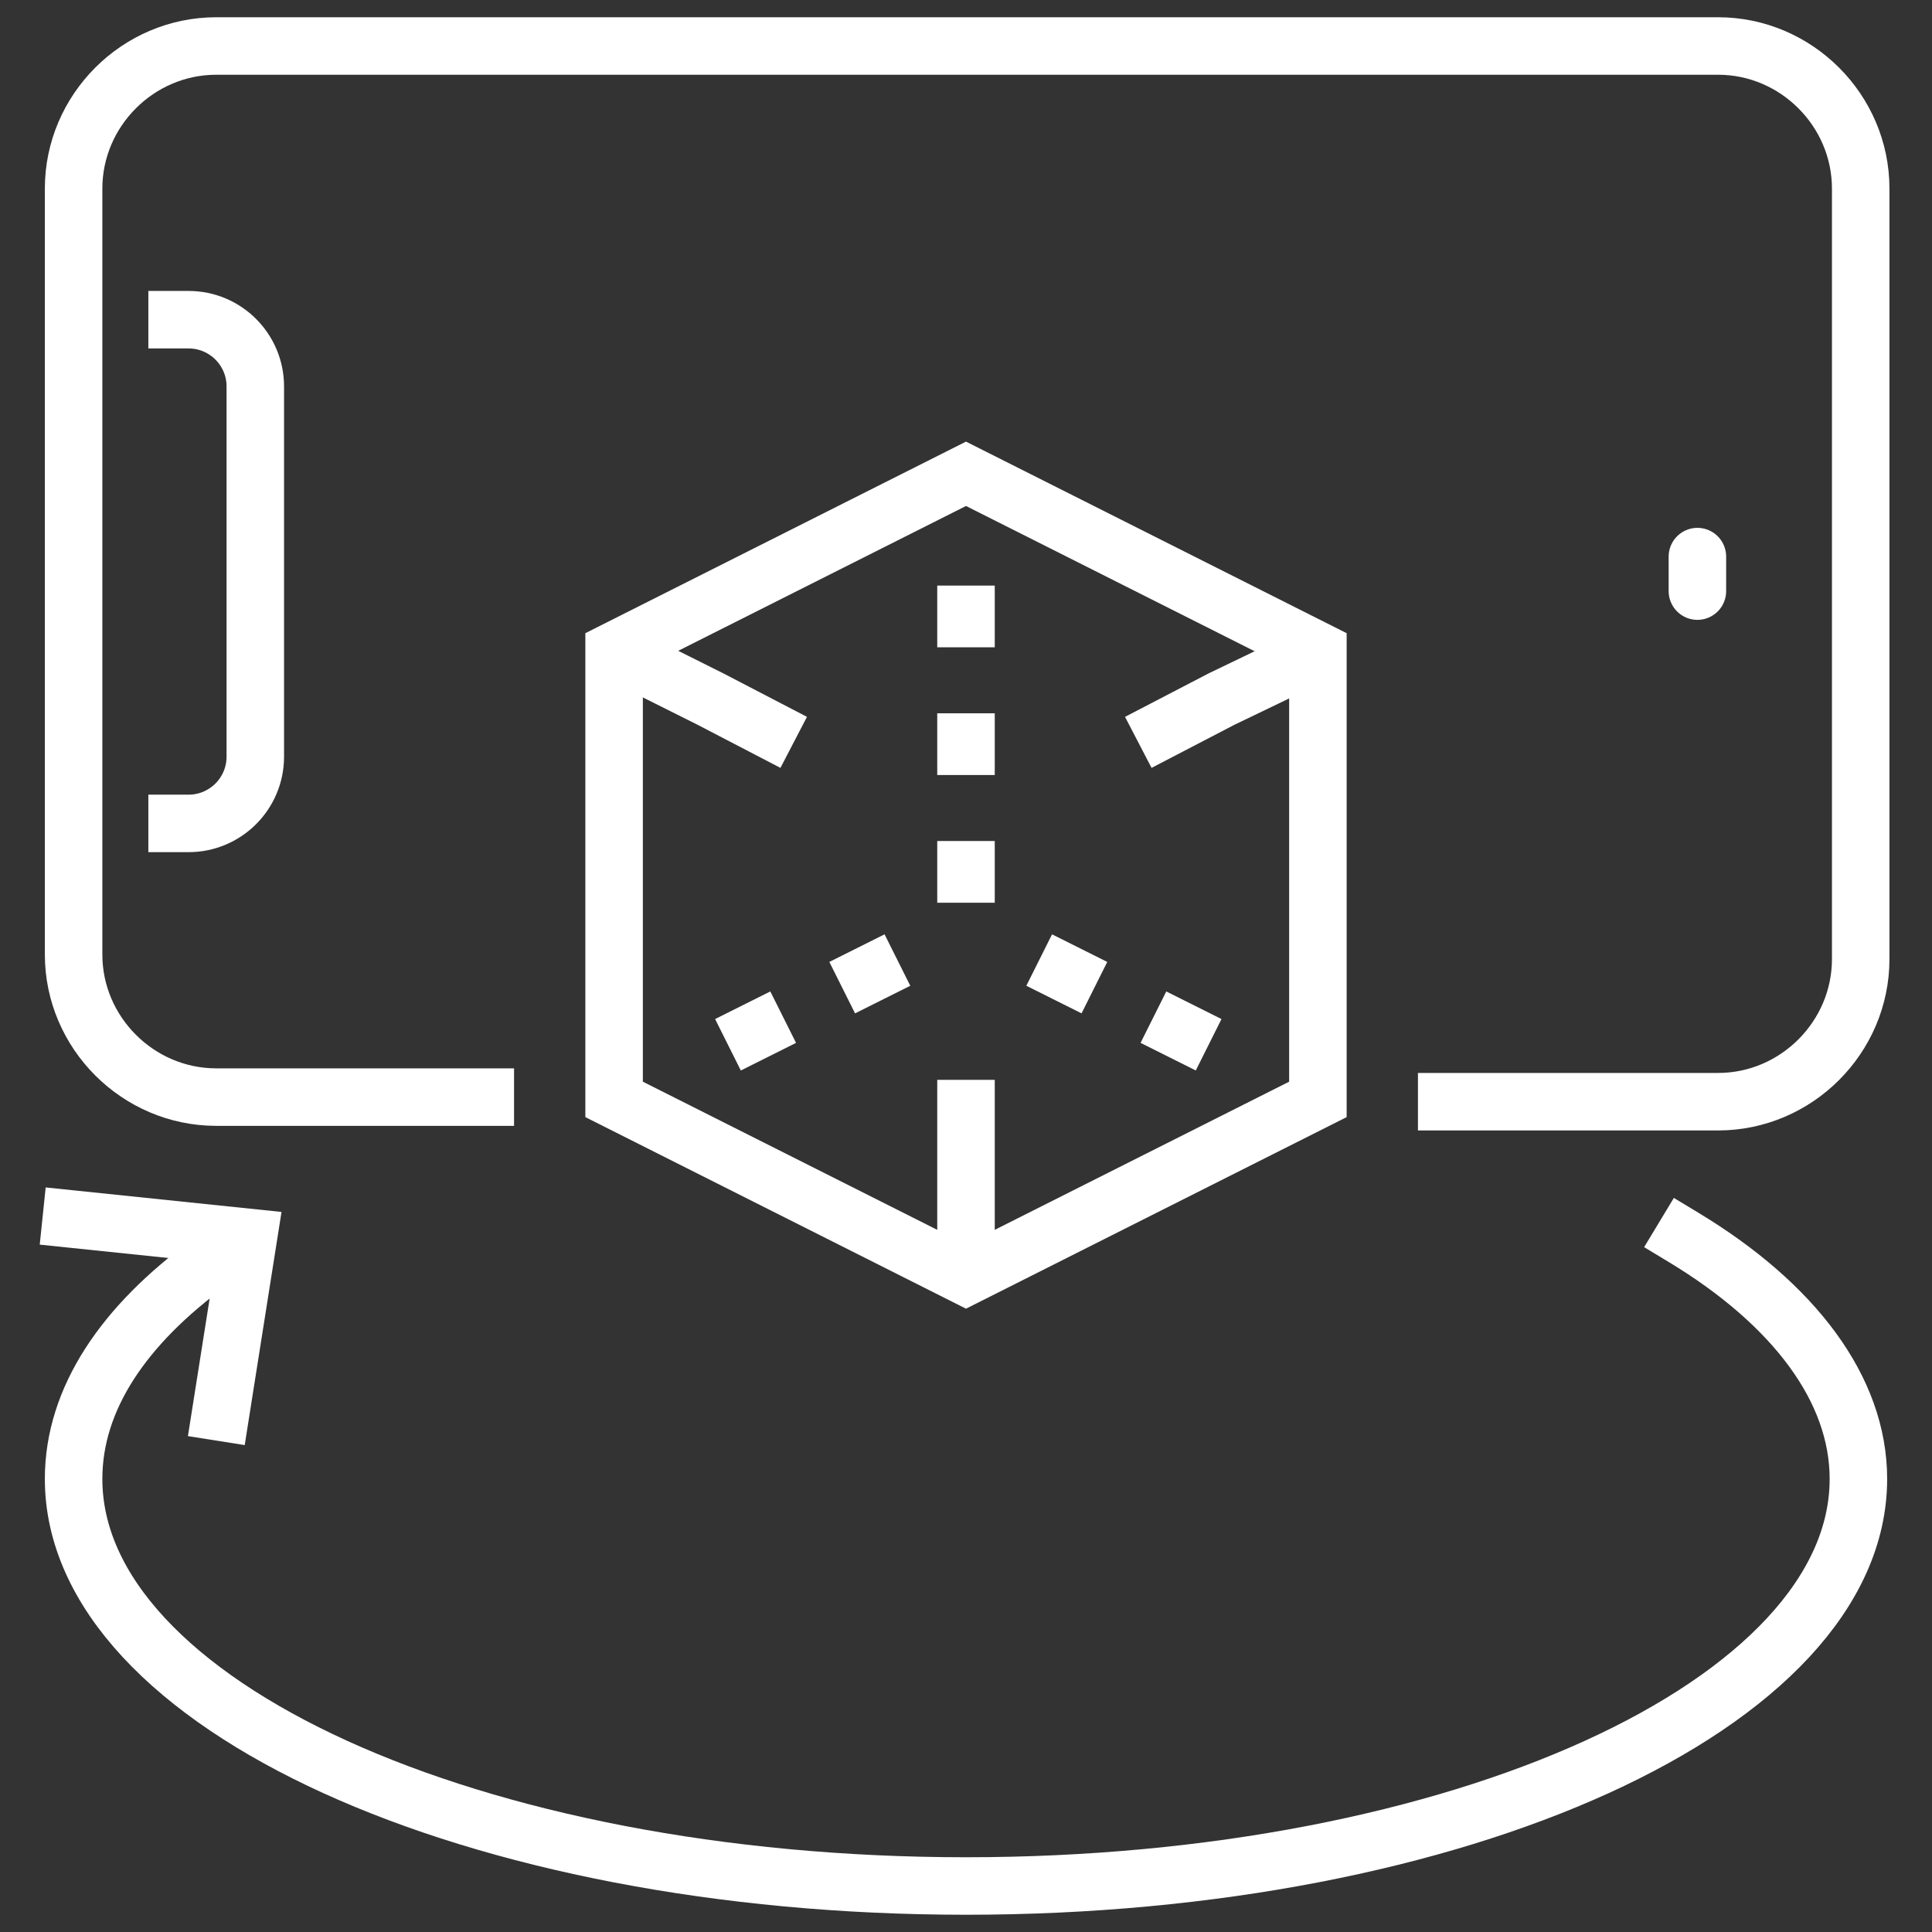
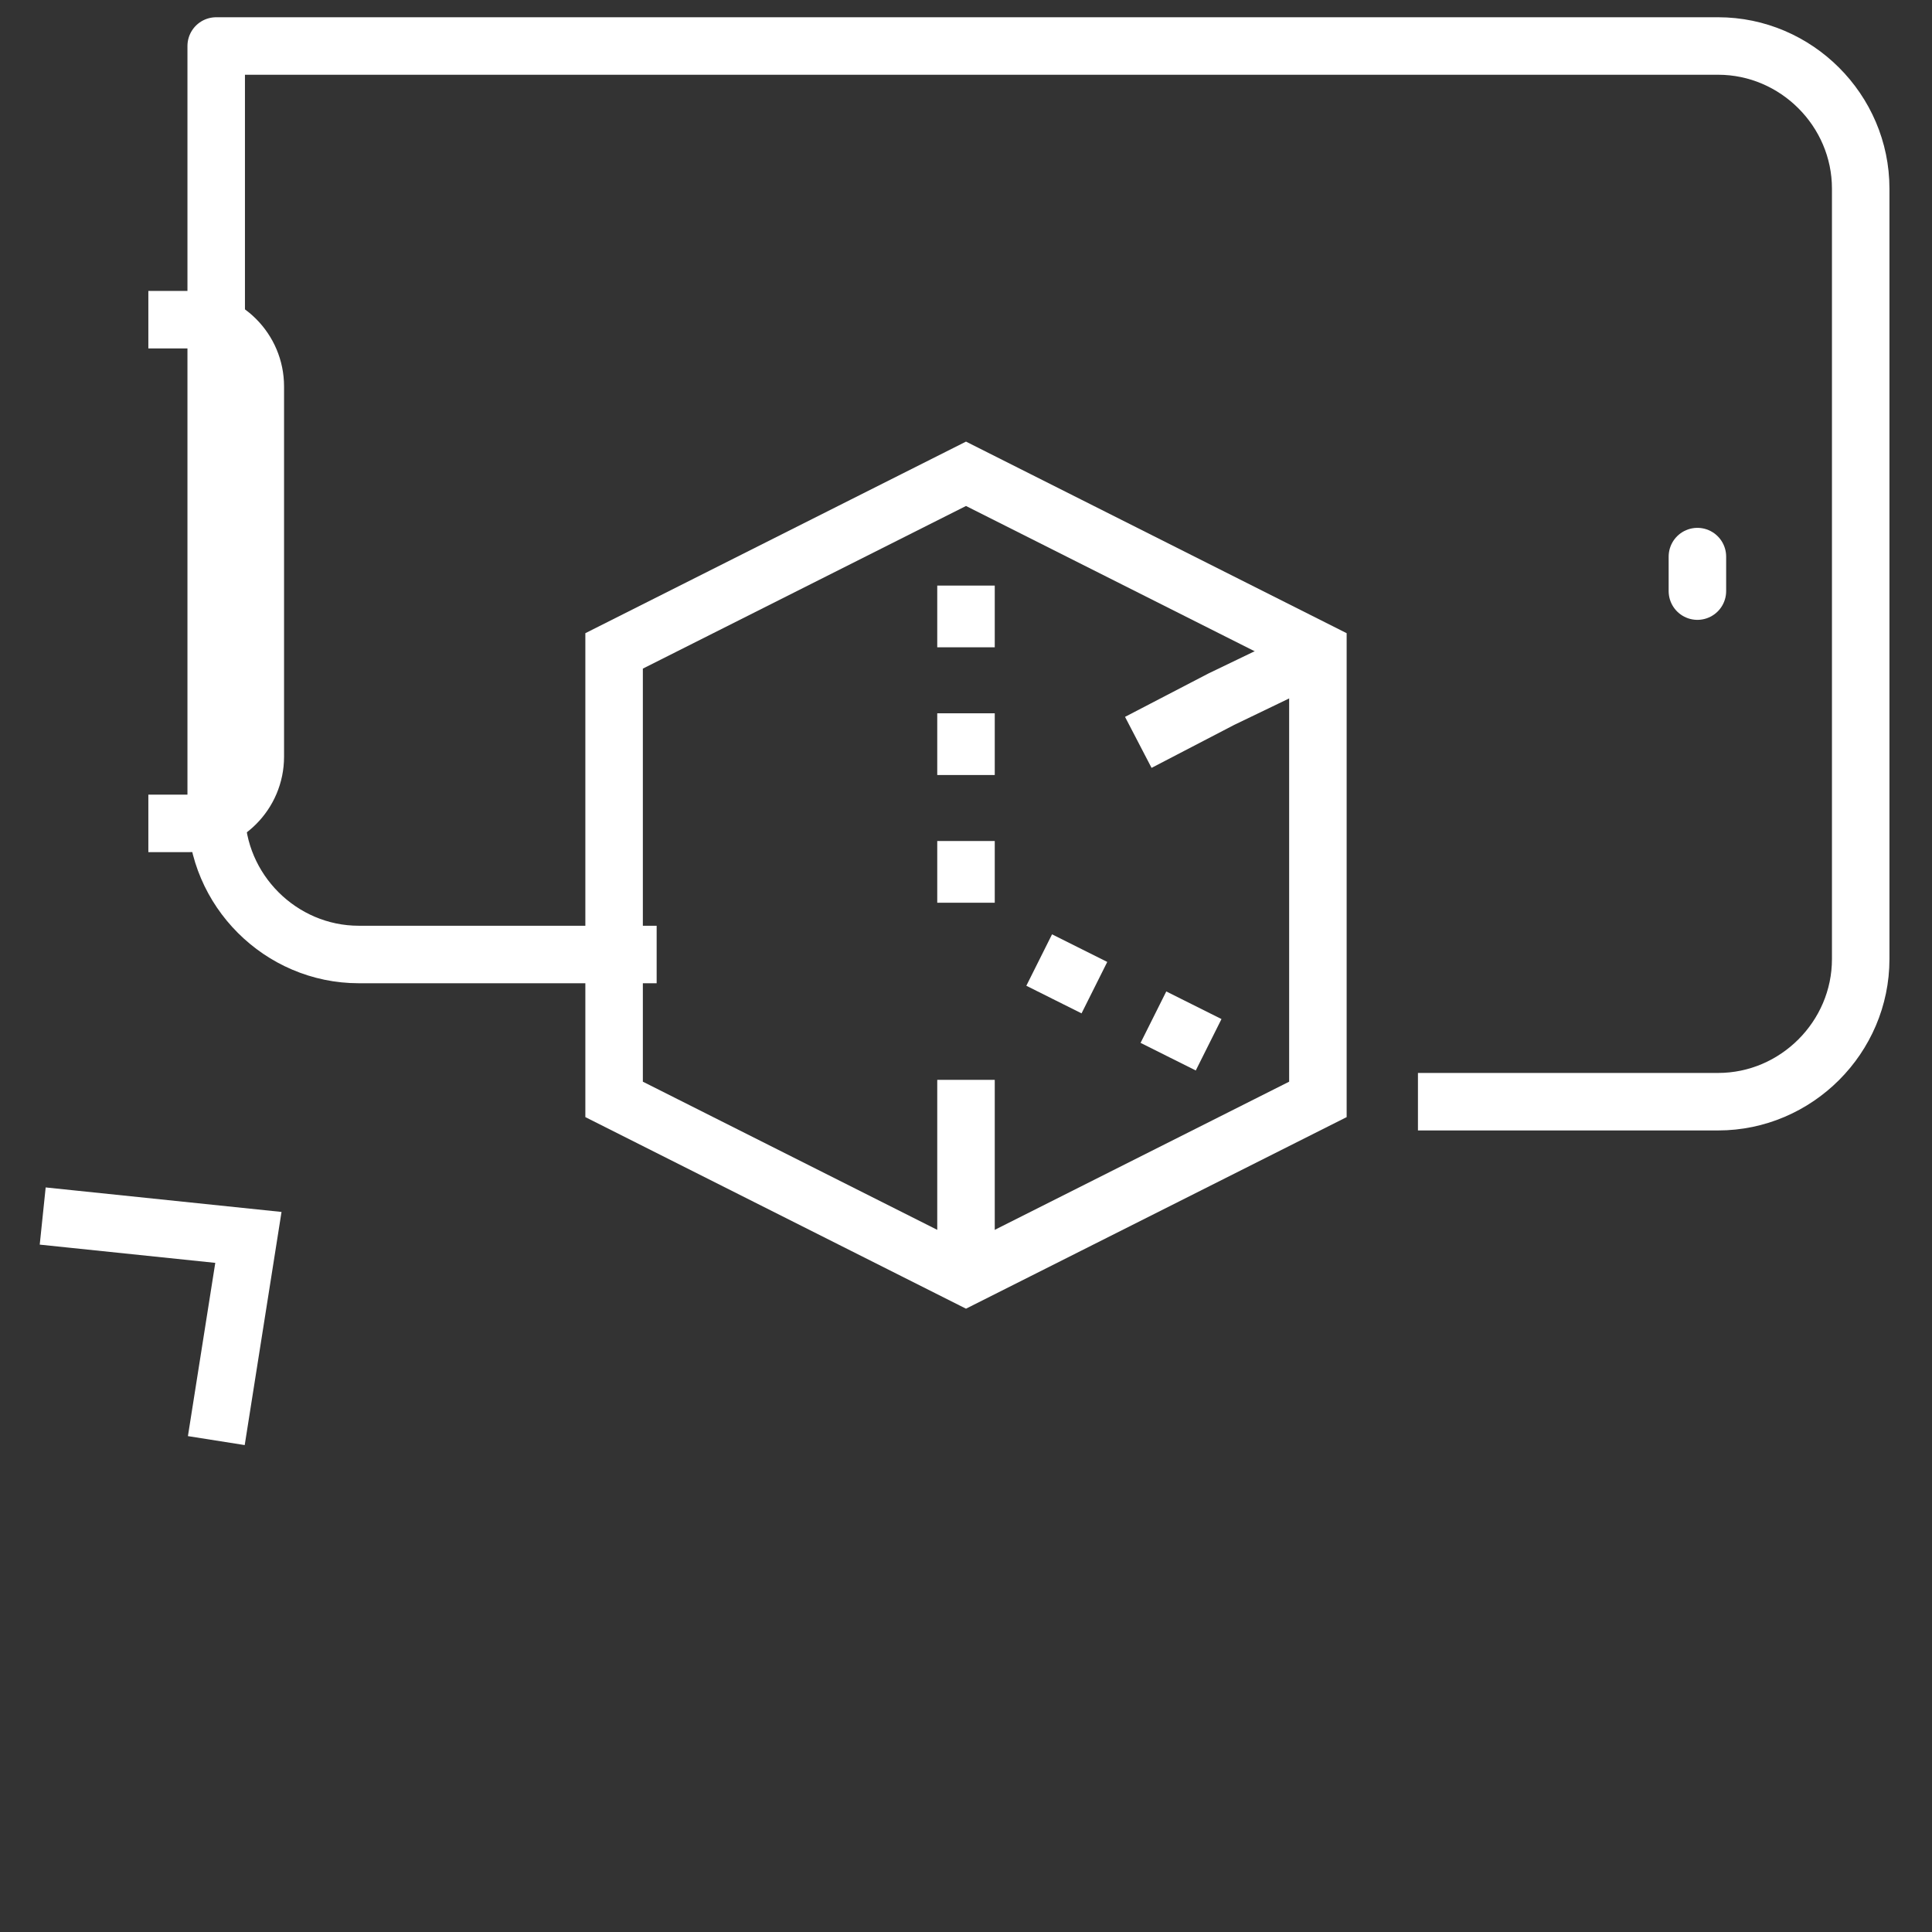
<svg xmlns="http://www.w3.org/2000/svg" version="1.1" id="レイヤー_1" x="0px" y="0px" viewBox="0 0 84 84" style="enable-background:new 0 0 84 84;" xml:space="preserve">
  <rect x="0" y="0" width="84" height="84" fill="#333333" stroke="none" />
  <style type="text/css">
	.st0{fill:none;stroke:#FFFFFF;stroke-width:2.5;stroke-linecap:square;stroke-linejoin:round;stroke-miterlimit:10;}
	.st1{fill:none;stroke:#FFFFFF;stroke-width:2.5;stroke-linecap:round;stroke-linejoin:round;stroke-miterlimit:10;}
	.st2{fill:none;stroke:#FFFFFF;stroke-width:2.5;stroke-miterlimit:10;}
	
		.st3{fill:none;stroke:#FFFFFF;stroke-width:2.5;stroke-linecap:square;stroke-linejoin:round;stroke-miterlimit:10;stroke-dasharray:0.184,5.369;}
	.st4{fill:none;stroke:#FFFFFF;stroke-width:2.5;stroke-linecap:square;stroke-miterlimit:10;}
</style>
  <g>
-     <path class="st0" d="M62.9,47.9h11.8c3.4,0,6.2-2.8,6.2-6.2V8.2c0-3.4-2.8-6.2-6.2-6.2H9.4C6,2,3.2,4.8,3.2,8.2v33.3   c0,3.4,2.8,6.2,6.2,6.2h11.7" />
+     <path class="st0" d="M62.9,47.9h11.8c3.4,0,6.2-2.8,6.2-6.2V8.2c0-3.4-2.8-6.2-6.2-6.2H9.4v33.3   c0,3.4,2.8,6.2,6.2,6.2h11.7" />
    <line class="st1" x1="73.8" y1="25.7" x2="73.8" y2="24.2" />
    <path class="st0" d="M7.7,35.8h0.5c1.6,0,2.9-1.3,2.9-2.9V16.8c0-1.6-1.3-2.9-2.9-2.9H7.7" />
    <polygon class="st2" points="57.3,28.3 42,20.6 26.7,28.3 26.7,47.8 42,55.5 57.3,47.8  " />
    <line class="st3" x1="42" y1="38" x2="42" y2="25.8" />
    <line class="st3" x1="46.3" y1="42.3" x2="52.7" y2="45.5" />
-     <line class="st3" x1="37.9" y1="42.3" x2="31.5" y2="45.5" />
    <line class="st4" x1="42" y1="53.6" x2="42" y2="48.2" />
-     <path class="st0" d="M9.1,54.9c-3.7,2.7-5.9,5.9-5.9,9.4C3.2,74.1,20.6,82,42,82s38.8-7.9,38.8-17.7c0-3.9-2.8-7.6-7.6-10.5" />
    <polyline class="st4" points="9.6,61.4 10.8,53.8 3.1,53  " />
-     <polyline class="st4" points="28.1,29 30.9,30.4 33.4,31.7  " />
    <polyline class="st4" points="50.6,31.7 53.1,30.4 55.8,29.1  " />
  </g>
</svg>